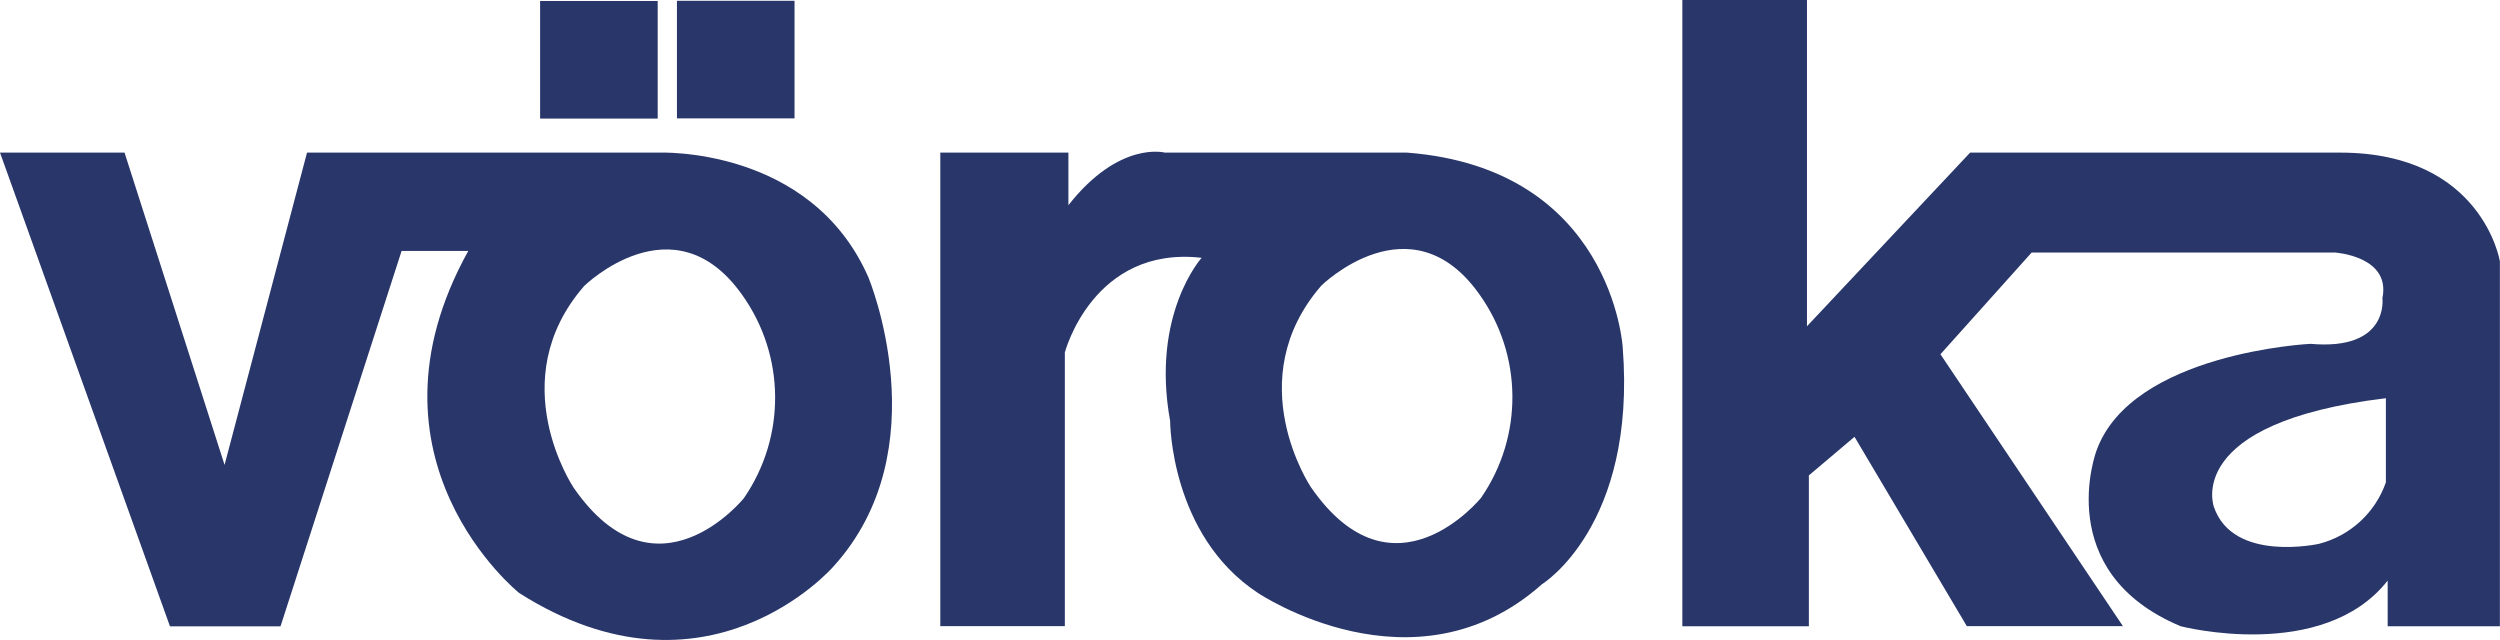
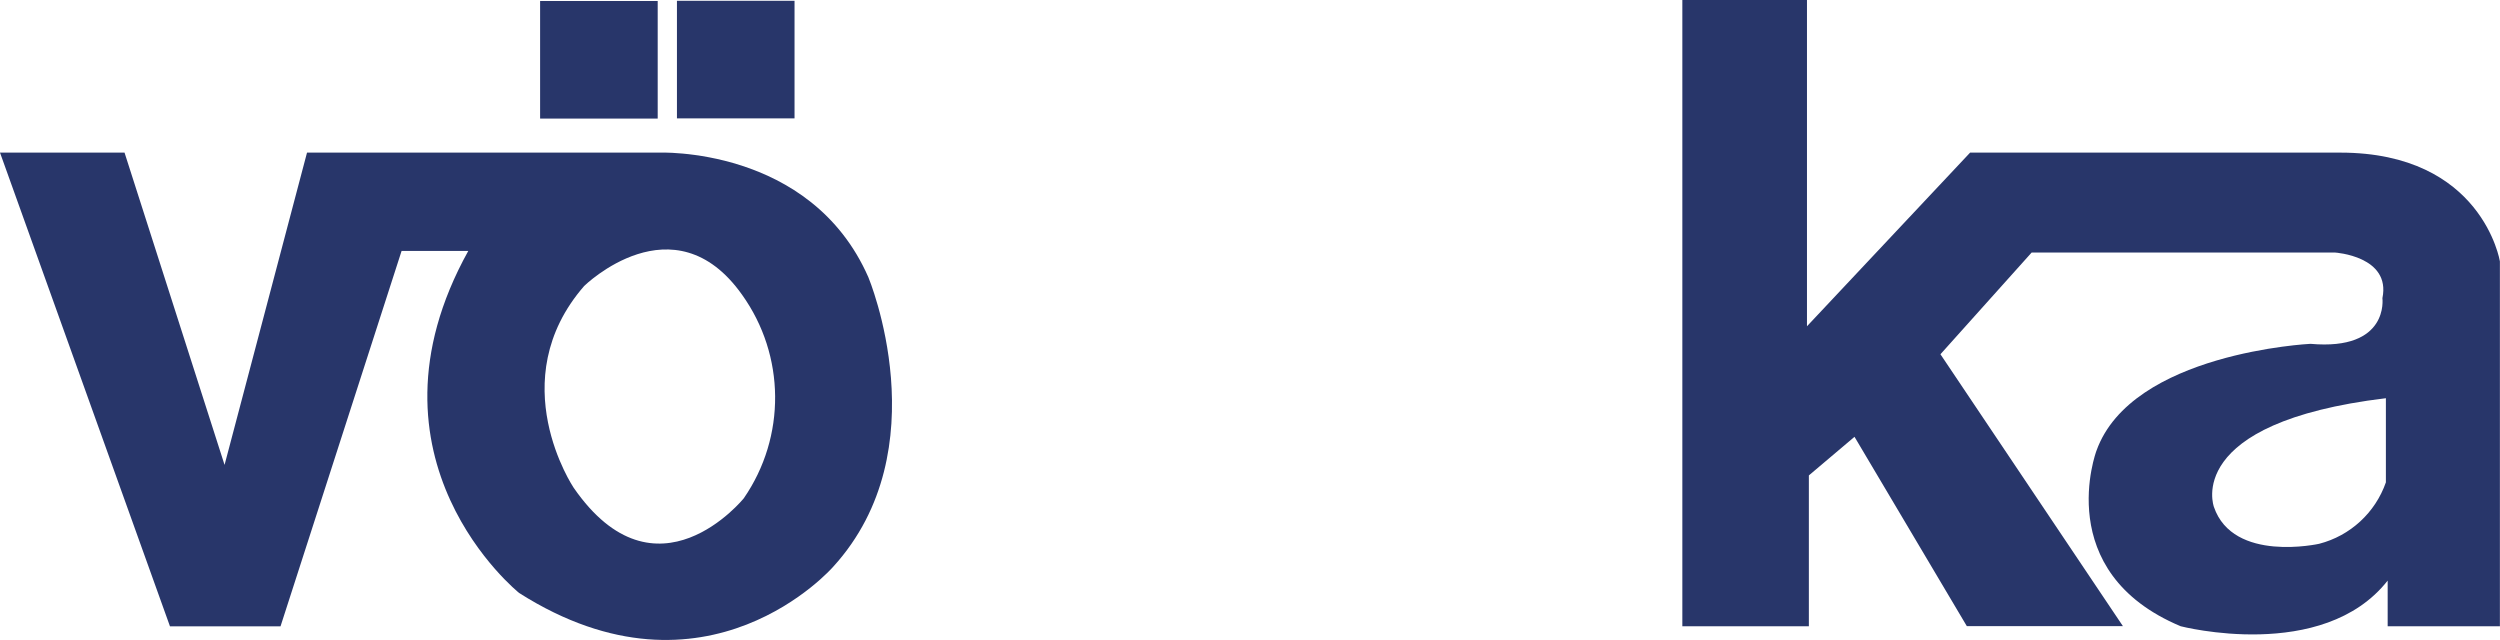
<svg xmlns="http://www.w3.org/2000/svg" id="Ebene_1" data-name="Ebene 1" viewBox="0 0 251.94 64.49">
  <defs>
    <style>
      .cls-1 {
        clip-path: url(#clippath);
      }

      .cls-2 {
        fill: none;
      }

      .cls-2, .cls-3, .cls-4 {
        stroke-width: 0px;
      }

      .cls-3 {
        fill-rule: evenodd;
      }

      .cls-3, .cls-4 {
        fill: #28366a;
      }
    </style>
    <clipPath id="clippath">
      <rect class="cls-2" width="251.94" height="64.49" />
    </clipPath>
  </defs>
  <g class="cls-1">
    <g id="Gruppe_1" data-name="Gruppe 1">
      <path id="Pfad_1" data-name="Pfad 1" class="cls-3" d="M57.81,49.15c8.31,12.02,17.15,1.06,17.15,1.06,4.27-6.19,4.2-14.39-.18-20.51-6.89-9.72-15.91-.88-15.91-.88-8.31,9.55-1.06,20.33-1.06,20.33M0,15.38h12.55l10.08,31.47,8.31-31.47h35.36s15.38-.71,21.21,12.56c0,0,7.25,17.33-3.54,29.17,0,0-12.73,14.67-31.65,2.65,0,0-16.8-13.44-5.13-34.47h-6.72l-12.2,37.83h-11.14L0,15.38Z" />
-       <path id="Pfad_2" data-name="Pfad 2" class="cls-3" d="M132.11,49.1c8.31,12.02,17.15,1.06,17.15,1.06,4.27-6.19,4.2-14.39-.18-20.51-6.9-9.72-15.91-.88-15.91-.88-8.31,9.55-1.06,20.33-1.06,20.33M94.76,63.12V15.38h12.91v5.3c5.13-6.54,9.72-5.3,9.72-5.3h24.4c20.68,1.59,21.74,19.62,21.74,19.62,1.41,18.03-8.13,23.87-8.13,23.87-12.91,11.49-28.64.88-28.64.88-8.84-5.83-8.84-17.33-8.84-17.33-1.95-10.78,3.18-16.44,3.18-16.44-10.96-1.24-13.79,9.54-13.79,9.54v27.58h-12.55Z" />
      <path id="Pfad_3" data-name="Pfad 3" class="cls-3" d="M240.44,48.62v-8.49c-20.51,2.47-17.33,10.96-17.33,10.96,1.94,5.66,10.61,3.71,10.61,3.71,3.13-.81,5.65-3.13,6.72-6.19M169.54,63.12V0h12.56v32.88l16.44-17.5h37.3c14.32,0,16.09,10.96,16.09,10.96v36.77h-11.31v-4.6c-6.54,8.31-20.86,4.6-20.86,4.6-13.08-5.48-8.49-17.68-8.49-17.68,3.54-9.9,21.57-10.78,21.57-10.78,7.96.71,7.25-4.6,7.25-4.6.88-4.24-4.77-4.6-4.77-4.6h-30.58l-9.19,10.25,18.39,27.4h-15.73l-11.32-19.08-4.6,3.89v15.2h-12.73Z" />
      <rect id="Rechteck_7" data-name="Rechteck 7" class="cls-4" x="54.43" y=".1" width="11.85" height="11.85" />
      <rect id="Rechteck_8" data-name="Rechteck 8" class="cls-4" x="68.22" y=".08" width="11.85" height="11.85" />
    </g>
  </g>
</svg>